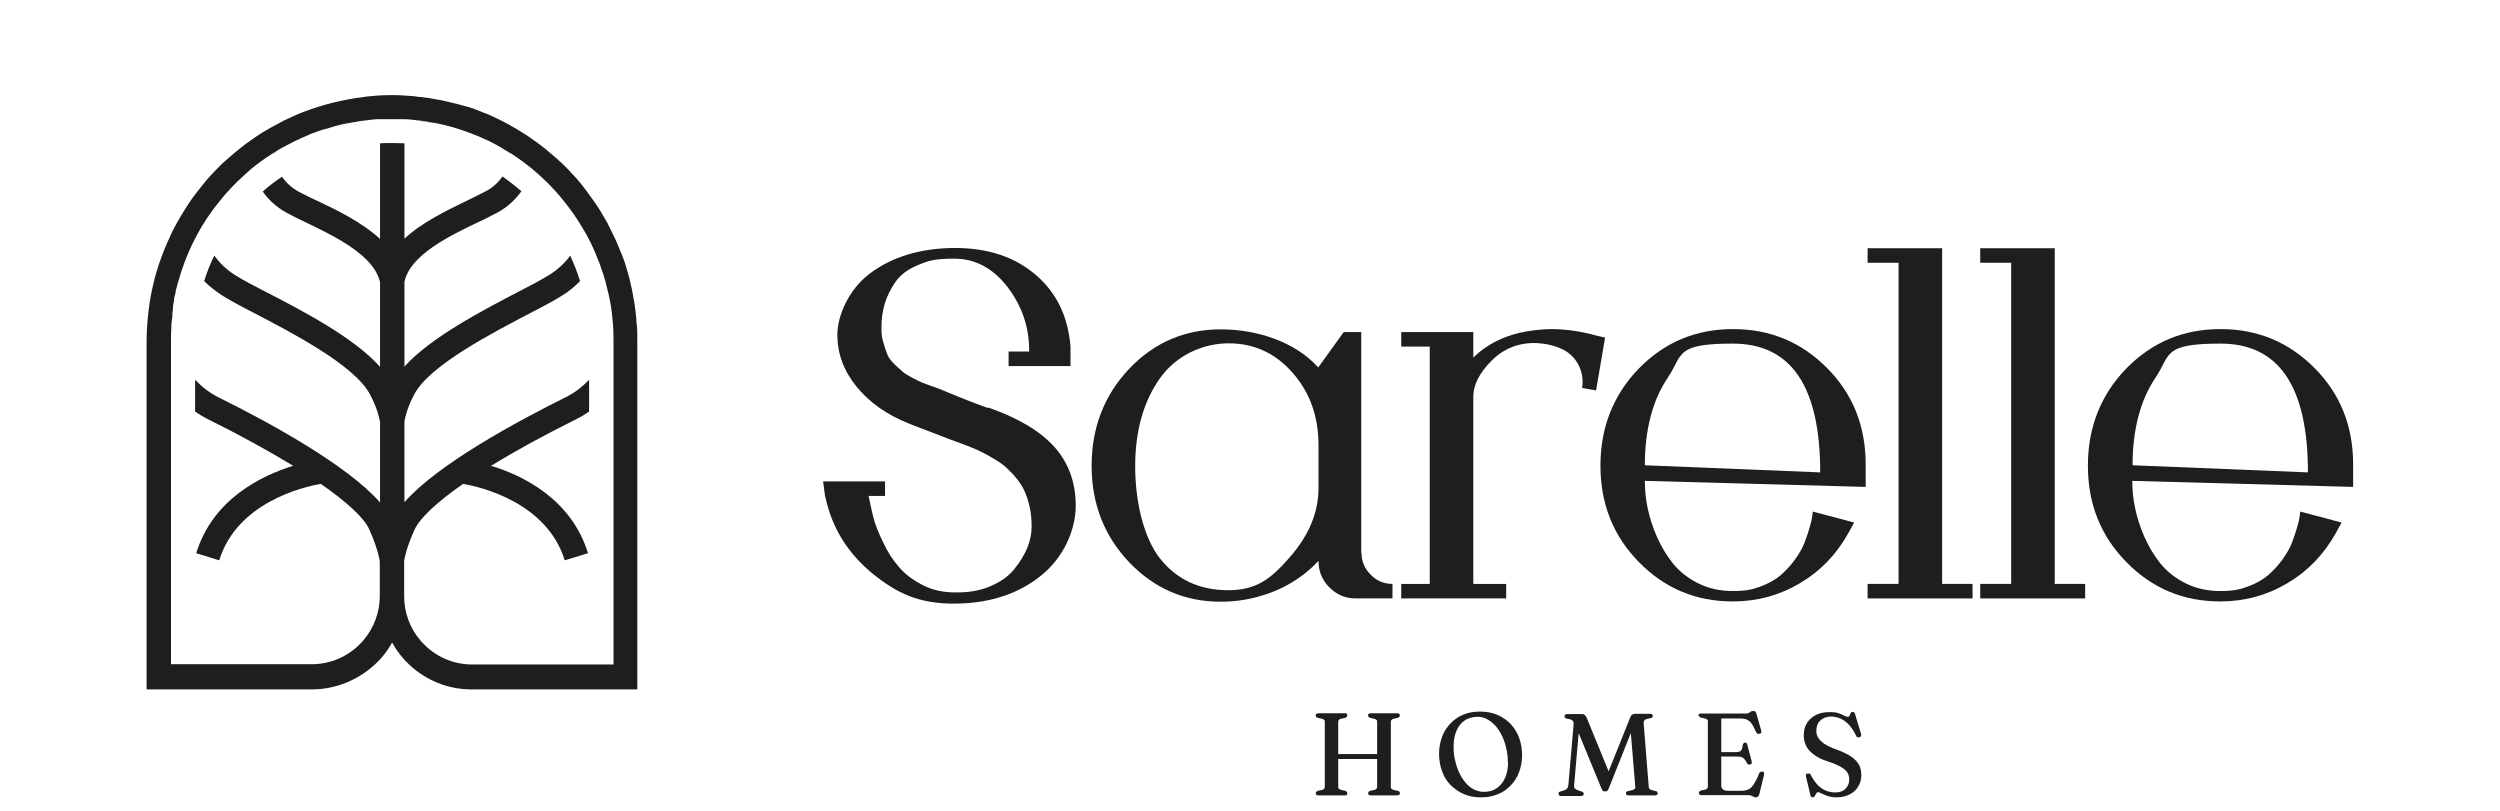
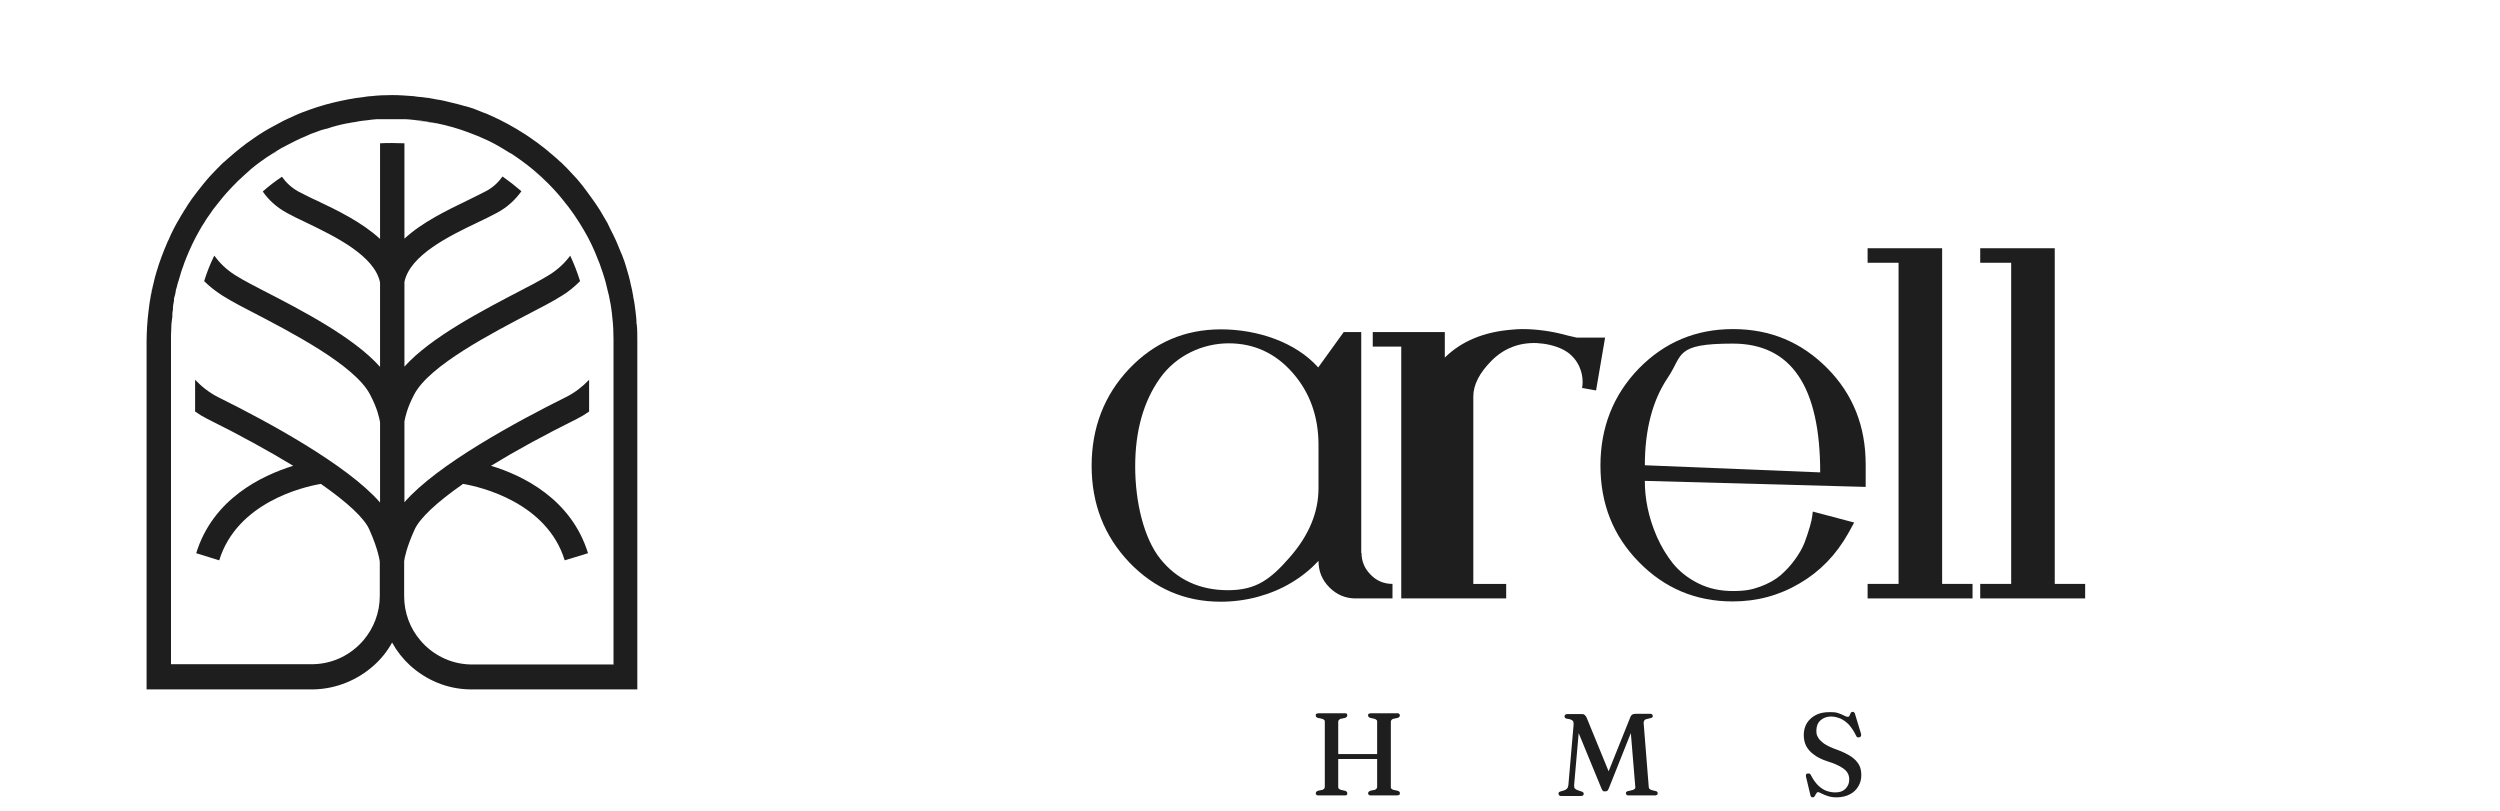
<svg xmlns="http://www.w3.org/2000/svg" id="Layer_1" version="1.1" viewBox="0 0 912.4 295.9">
  <defs>
    <style> .st0 { fill: #1e1e1e; } </style>
  </defs>
  <g>
    <g>
-       <path class="st0" d="M360.6,148.7c10.9,3.8,19,8.6,24.2,14.4,5.2,5.8,7.8,13,7.8,21.5s-4.2,18.7-12.7,25.5c-8.4,6.8-19.1,10.2-31.8,10.2s-20.7-3.7-29.7-11c-9-7.4-14.7-16.6-17.1-27.6l-.2-.7-.5-3.8-.2-1.5h22.6v5.3h-6c.5,2.6,1.1,5.1,1.7,7.7.7,2.6,1.8,5.6,3.5,9,1.6,3.5,3.5,6.5,5.7,9,2.1,2.6,5,4.8,8.6,6.7,3.6,1.9,7.6,2.8,11.9,2.8,4.9.1,9.2-.6,12.9-2.2,3.8-1.6,6.7-3.6,8.8-6.2,2.1-2.6,3.7-5.2,4.8-7.8,1.1-2.7,1.6-5.3,1.6-7.8s-.2-4.9-.7-7.1c-.5-2.2-1.1-4.2-1.9-5.9-.8-1.7-1.8-3.3-3-4.7-1.2-1.5-2.4-2.7-3.6-3.8-1.2-1.1-2.6-2.1-4.3-3.1-1.6-1-3.1-1.8-4.5-2.5-1.3-.7-2.9-1.4-4.7-2.1l-1.8-.7-4.9-1.8c-8.3-3.2-13.3-5.1-15.1-5.8-8.3-3.3-14.7-7.8-19.4-13.6-4.7-5.8-7-12.1-7-18.9s4-16.5,11.9-22.4c8-6,18-9.1,30.2-9.3h.9c12,0,21.8,3.3,29.4,9.8,7.6,6.5,11.8,15.2,12.7,26.2v7.1h-22.6v-5.3h7.5v-.5c0-8.6-2.7-16.3-8-23.2-5.3-6.8-11.8-10.2-19.3-10.2s-9.5.8-13.2,2.3c-3.7,1.5-6.5,3.6-8.3,6.2-1.8,2.6-3.1,5.3-3.9,7.9-.8,2.7-1.2,5.5-1.2,8.6s.2,3.8.7,5.6c.5,1.8,1,3.3,1.5,4.5.5,1.2,1.5,2.4,2.7,3.6,1.3,1.2,2.3,2.1,3,2.7.7.6,1.9,1.3,3.6,2.2,1.7.9,2.8,1.4,3.3,1.6.5.2,2.5,1,6,2.2,9.1,3.8,15.1,6.1,18.1,7.1Z" />
      <path class="st0" d="M496.9,201.8c0,3,1.1,5.7,3.3,7.9,2.2,2.3,4.9,3.4,8,3.4v5.3h-13.5c-3.6,0-6.8-1.3-9.5-4-2.7-2.7-4-5.9-4-9.7-2.8,3-6.1,5.7-9.8,7.9-3.8,2.3-7.9,4-12.3,5.2-4.4,1.2-9,1.8-13.6,1.8-13.1,0-24.2-4.8-33.4-14.4-9.1-9.6-13.7-21.3-13.7-35.2s4.6-25.8,13.7-35.4c9.1-9.6,20.3-14.4,33.5-14.4s27.2,4.6,35.5,13.9l9.3-12.9h6.4v80.6ZM481.2,178.1v-15.7c0-10.3-3.1-19.1-9.4-26.3-6.3-7.2-14.1-10.8-23.4-10.8s-19.1,4.3-25.1,12.8c-6,8.5-9,19.2-9,32.1s3.1,26.2,9.2,33.8c6.1,7.6,14.4,11.4,24.7,11.4s15.5-4,22.5-12c7-8,10.5-16.4,10.5-25.2Z" />
-       <path class="st0" d="M585.8,123.2l-3.3,19.3-5.1-.9c.5-2.9,0-5.7-1.2-8.2-1.3-2.6-3.2-4.5-5.7-5.8-3-1.5-6.3-2.2-9.7-2.4-6.4-.2-11.9,1.9-16.4,6.4-4.5,4.5-6.7,8.9-6.7,13.1v68.4h12v5.3h-38.3v-5.3h10.4v-86.6h-10.4v-5.3h26.3v9.3c6.1-6,14.3-9.4,24.6-10.2,1.1-.1,2.3-.2,3.6-.2,5.5,0,11.1.8,16.8,2.4l3.1.7Z" />
+       <path class="st0" d="M585.8,123.2l-3.3,19.3-5.1-.9c.5-2.9,0-5.7-1.2-8.2-1.3-2.6-3.2-4.5-5.7-5.8-3-1.5-6.3-2.2-9.7-2.4-6.4-.2-11.9,1.9-16.4,6.4-4.5,4.5-6.7,8.9-6.7,13.1v68.4h12v5.3h-38.3v-5.3v-86.6h-10.4v-5.3h26.3v9.3c6.1-6,14.3-9.4,24.6-10.2,1.1-.1,2.3-.2,3.6-.2,5.5,0,11.1.8,16.8,2.4l3.1.7Z" />
      <path class="st0" d="M680.9,169.7v8l-80.6-2.2c0,3.2.3,6.4,1,9.8.7,3.4,1.8,6.9,3.4,10.6,1.6,3.6,3.6,6.9,5.9,9.8,2.4,2.9,5.4,5.3,9.2,7.2,3.8,1.9,8,2.8,12.6,2.8s7-.5,10-1.6c3-1.1,5.5-2.5,7.5-4.2,1.9-1.7,3.7-3.6,5.2-5.7,1.5-2.1,2.7-4.1,3.5-6.2.8-2.1,1.4-4,1.9-5.7.5-1.7.8-3,.9-4l.2-1.6,15.1,4-2.2,4c-4.4,7.8-10.3,13.9-17.7,18.2-7.4,4.4-15.6,6.6-24.4,6.6-13.5,0-24.9-4.8-34.3-14.4-9.4-9.6-14-21.3-14-35.2s4.7-25.8,14-35.4c9.4-9.6,20.8-14.4,34.4-14.4s25,4.8,34.4,14.3c9.4,9.5,14,21.2,14,35.1ZM600.3,169.8l64,2.6c0-31.4-10.6-47-31.9-47s-18.1,4.1-23.7,12.4c-5.6,8.3-8.4,19-8.4,32.1Z" />
      <path class="st0" d="M708.8,213.1h11.1v5.3h-38.3v-5.3h11.3v-117.2h-11.3v-5.3h27.2v122.5Z" />
      <path class="st0" d="M749.9,213.1h11.1v5.3h-38.3v-5.3h11.3v-117.2h-11.3v-5.3h27.2v122.5Z" />
-       <path class="st0" d="M858.8,169.7v8l-80.6-2.2c0,3.2.3,6.4,1,9.8.7,3.4,1.8,6.9,3.4,10.6,1.6,3.6,3.6,6.9,5.9,9.8,2.4,2.9,5.4,5.3,9.2,7.2,3.8,1.9,8,2.8,12.6,2.8s7-.5,10-1.6c3-1.1,5.5-2.5,7.5-4.2,1.9-1.7,3.7-3.6,5.2-5.7,1.5-2.1,2.7-4.1,3.5-6.2.8-2.1,1.4-4,1.9-5.7.5-1.7.8-3,.9-4l.2-1.6,15.1,4-2.2,4c-4.4,7.8-10.3,13.9-17.7,18.2-7.4,4.4-15.6,6.6-24.4,6.6-13.5,0-24.9-4.8-34.3-14.4-9.4-9.6-14-21.3-14-35.2s4.7-25.8,14-35.4c9.4-9.6,20.8-14.4,34.4-14.4s25,4.8,34.4,14.3c9.4,9.5,14,21.2,14,35.1ZM778.3,169.8l64,2.6c0-31.4-10.6-47-31.9-47s-18.1,4.1-23.7,12.4c-5.6,8.3-8.4,19-8.4,32.1Z" />
    </g>
    <g>
      <path class="st0" d="M53.5,124.1v127.2h0v-127.1c0-1.9,0-3.7.2-5.5-.2,1.8-.2,3.6-.2,5.4ZM54.2,113.3c.4-3.6,1.1-7.1,1.9-10.5-.9,3.4-1.5,6.9-1.9,10.5ZM99.4,56.3h0c.6-.4,1.2-.8,1.9-1.1-.7.4-1.3.8-1.9,1.1ZM62.4,242.4h0s51.3,0,51.3,0c.3,0,.6,0,.8,0h-52.2ZM147.5,43.6h0c1.3,0,2.5.2,3.8.3-1.2-.1-2.5-.3-3.8-.3ZM151.3,43.9c2.7.3,5.4.7,8,1.2-2.6-.6-5.3-1-8-1.2ZM159.3,45.1c3.9.8,7.8,1.9,11.5,3.3-3.7-1.4-7.6-2.5-11.5-3.3ZM184.9,55.2c.6.4,1.3.8,1.9,1.2h0c-.6-.4-1.3-.8-1.9-1.2ZM194.4,61.9h0c2,1.7,3.9,3.4,5.7,5.2-1.8-1.8-3.7-3.6-5.7-5.2ZM171.6,242.4c.3,0,.6,0,.8,0h51.3s-52.2,0-52.2,0Z" />
      <path class="st0" d="M232.3,118.1c0-1.6-.2-3.2-.4-4.8-.2-1.6-.4-3.3-.8-4.9,0-.3,0-.5-.1-.8-.2-1.3-.5-2.6-.8-3.8-.4-2.1-1-4.1-1.6-6.1-.4-1.5-.9-2.9-1.5-4.4,0-.2-.2-.5-.3-.7-.6-1.5-1.3-3.1-1.9-4.6-.7-1.6-1.5-3.1-2.3-4.7-.3-.6-.6-1.2-.9-1.9-.9-1.6-1.8-3.1-2.7-4.6-1-1.6-2.1-3.2-3.2-4.7-1-1.5-2.1-2.8-3.1-4.2-.2-.2-.3-.4-.4-.5-1.1-1.4-2.3-2.8-3.6-4.1-1.1-1.2-2.3-2.5-3.6-3.7-.3-.3-.5-.5-.8-.7-1.2-1.2-2.6-2.3-3.9-3.4-1.2-1.1-2.6-2.1-3.9-3.1-.5-.4-.9-.7-1.4-1-1.1-.8-2.2-1.6-3.3-2.3-4.2-2.7-8.5-5.1-13.1-7.1-.8-.4-1.6-.7-2.5-1-1-.4-2-.8-3-1.2-1.1-.4-2.3-.8-3.5-1.1,0,0-.1,0-.2,0-1.3-.4-2.7-.8-4.1-1.1-1.1-.3-2.2-.5-3.3-.8-.9-.2-1.8-.4-2.7-.5-1.9-.4-3.9-.7-5.9-.9-.8,0-1.6-.2-2.5-.3-2.6-.2-5.3-.4-7.9-.4s-5.2.1-7.7.4c-.9,0-1.8.2-2.6.3-2,.2-3.9.5-5.9.9-1,.2-1.9.4-2.9.6-3.8.8-7.6,1.9-11.2,3.2-.9.3-1.8.7-2.7,1-.9.4-1.8.7-2.6,1.1-.9.4-1.7.8-2.6,1.2-.9.4-1.7.8-2.6,1.3-2.7,1.4-5.4,2.9-8,4.6-1.1.8-2.3,1.5-3.3,2.3-.5.3-1,.7-1.4,1-1.3,1-2.6,2-3.9,3.1-1.3,1.1-2.7,2.3-3.9,3.4-.3.2-.5.4-.8.7-1.2,1.2-2.4,2.4-3.6,3.7-1.2,1.2-2.3,2.6-3.4,3.9,0,.1-.2.3-.3.4-1.1,1.3-2.1,2.7-3.1,4-.2.3-.4.5-.6.8-.9,1.3-1.8,2.6-2.6,4-.2.2-.4.5-.5.8-.6.9-1.1,1.8-1.6,2.7-.4.6-.7,1.2-1.1,1.9-.3.5-.5,1-.8,1.5-.7,1.3-1.3,2.7-1.9,4.1-.2.3-.3.5-.4.8-1.5,3.5-2.9,7.1-4,10.9-.4,1.2-.7,2.5-1,3.8-.8,3.4-1.5,6.9-1.9,10.5-.2,1.8-.4,3.6-.5,5.4-.1,1.8-.2,3.6-.2,5.5v127.1h61c8.4-.2,16.1-3.5,22-8.8h0c2.7-2.4,4.9-5.2,6.6-8.3,1.7,3.1,3.9,5.9,6.5,8.3h0c5.8,5.3,13.5,8.7,22,8.8h61v-127.2c0-2,0-4-.2-6ZM223.7,242.5h-51.3c-.3,0-.6,0-.8,0-7.3-.2-13.8-3.6-18.2-8.8-3.7-4.3-5.9-10-5.9-16.1v-12.8c.1-.9.8-4.9,3.8-11.5,1.9-4.2,8.1-10,17.7-16.7,6.5,1.1,30.6,6.8,37.1,27.9l8.5-2.6c-6.1-19.8-23.8-28.4-35.4-31.9,8.8-5.4,19.4-11.2,31.3-17.1,1.6-.8,3.1-1.7,4.5-2.7v-11.6c-2.3,2.4-5,4.6-8.4,6.3-17.9,8.9-47,24.6-59,38.4v-29.5c.3-1.6,1-5,3.6-9.9,5.6-10.6,28.3-22.3,43.4-30.2l4.4-2.3c2.3-1.2,4.3-2.4,6.1-3.5,2.5-1.5,4.7-3.4,6.6-5.3-1-3.2-2.2-6.3-3.6-9.3-1.9,2.6-4.4,5-7.6,7-1.7,1-3.5,2.1-5.6,3.2l-4.4,2.3c-14.4,7.5-33.3,17.3-42.9,28v-30.9c2-9.8,16.4-16.8,26.9-21.8,2.6-1.2,4.9-2.4,7-3.5,3.9-2.1,6.7-4.9,8.8-7.8-2.2-1.9-4.5-3.7-6.9-5.4-1.4,2-3.4,4-6.1,5.4-1.9,1-4.2,2.1-6.6,3.3-7.4,3.6-16.5,7.9-23.1,14v-34.8c-1.5,0-3-.1-4.5-.1s-2.9,0-4.4.1v34.9c-6.6-6.1-15.7-10.5-23.1-14-2.5-1.1-4.7-2.3-6.7-3.3-2.7-1.5-4.6-3.4-6-5.4-2.4,1.6-4.8,3.4-7,5.4,2,2.9,4.9,5.7,8.8,7.8,2,1.1,4.4,2.3,7,3.5,10.6,5.1,25,12.1,27,21.9v30.8c-9.6-10.8-28.5-20.6-42.9-28l-4.4-2.3c-2.1-1.1-4-2.2-5.6-3.2-3.2-2-5.7-4.5-7.6-7.1-1.5,3-2.7,6.1-3.7,9.3,1.9,1.9,4.2,3.7,6.7,5.3,1.8,1.1,3.8,2.3,6.1,3.5l4.4,2.3c15,7.8,37.7,19.6,43.3,30.2,2.7,5.1,3.4,8.5,3.7,10.2v29.3c-11.9-13.7-41-29.5-59-38.4-3.4-1.7-6.2-4-8.5-6.4v11.6c1.4,1,2.9,1.9,4.5,2.7,11.9,5.9,22.4,11.7,31.3,17.1-11.6,3.6-29.3,12.1-35.4,31.9l8.4,2.6c6.5-21.1,30.6-26.8,37.1-27.9,9.6,6.7,15.9,12.5,17.7,16.7,3.4,7.6,3.8,11.7,3.8,11.7v12.5c0,6.1-2.2,11.7-5.9,16.1-4.4,5.2-10.9,8.6-18.2,8.8-.3,0-.6,0-.8,0h-51.3s0,0,0,0v-118.3c0-1.4,0-2.8.1-4.2,0-1.5.2-3,.4-4.4,0-.3,0-.6,0-.9,0-.5.1-1,.2-1.5,0-.2,0-.3,0-.4,0-1,.2-2,.4-3v-.8c.3-.8.4-1.5.6-2.3,0-.6.2-1.2.4-1.8.2-.8.4-1.7.7-2.5.2-.7.4-1.4.6-2,.3-1,.6-2.1,1-3,.3-1,.7-2,1.1-3,1.4-3.5,3-6.9,4.9-10.2.6-1.1,1.2-2.1,1.9-3.1.6-1.1,1.3-2,2-3,.6-1,1.4-2,2.2-3,1.5-1.9,3-3.8,4.7-5.6.8-.9,1.7-1.8,2.6-2.7.2-.3.5-.5.8-.8,1.5-1.4,3-2.8,4.6-4.2,2.4-2,4.9-3.8,7.6-5.5h0c.6-.4,1.2-.8,1.9-1.2,1.1-.7,2.2-1.3,3.4-1.9,2.3-1.2,4.6-2.4,7.1-3.4,1.2-.6,2.4-1.1,3.7-1.5,1.2-.5,2.4-.9,3.7-1.2.1,0,.3,0,.5-.1,2.3-.8,4.7-1.4,7.2-1.9,0,0,.1,0,.2,0,1-.2,1.9-.4,2.9-.5.8-.2,1.5-.3,2.3-.4.6,0,1.2-.2,1.8-.2,1.2-.2,2.4-.3,3.6-.4.4,0,.8,0,1.2,0,1.5,0,2.9,0,4.4,0s3,0,4.5,0c1.3,0,2.6.2,3.8.3,2.7.2,5.4.7,8,1.2,3.9.8,7.8,1.9,11.5,3.3,2.5.9,4.9,1.9,7.2,3,2.3,1.1,4.6,2.4,6.8,3.8.6.4,1.3.8,1.9,1.1h0c2.7,1.8,5.2,3.6,7.6,5.6,2,1.6,3.9,3.4,5.7,5.2,1.1,1.1,2.1,2.2,3.1,3.3.7.8,1.4,1.6,2.1,2.5,3,3.6,5.6,7.4,7.9,11.4,1.9,3.2,3.5,6.6,4.9,10.2,0,.2.1.3.2.5.4,1,.8,1.9,1.1,3,.4,1.1.8,2.2,1.1,3.3.3,1,.6,1.9.8,2.9.2.8.4,1.6.6,2.5.2.7.4,1.5.5,2.2.4,1.8.7,3.6.9,5.4,0,.7.2,1.4.2,2,.3,2.6.4,5.1.4,7.7v118.7Z" />
    </g>
  </g>
  <g>
    <path class="st0" d="M488.4,287.2c0,.3,0,.5.3.7s.4.3.8.4l1.4.3c.5.2.8.4.8.9s0,.4-.2.6-.4.2-.8.2h-9.4c-.4,0-.6,0-.8-.2-.2-.1-.3-.3-.3-.6,0-.4.3-.7.8-.9l1.4-.3c.3,0,.6-.2.8-.4.2-.2.3-.4.3-.7v-23.8c0-.3,0-.5-.3-.7-.2-.2-.4-.3-.8-.4l-1.4-.3c-.6-.2-.8-.4-.8-.9s0-.5.3-.6c.2-.1.4-.2.8-.2h9.4c.4,0,.6,0,.8.2.2.1.2.3.2.6,0,.4-.3.7-.8.9l-1.4.3c-.3,0-.6.2-.8.4s-.3.4-.3.7v23.8ZM485.5,275.2h18.8v1.8h-18.8v-1.8ZM507.6,287.2c0,.3,0,.5.3.7.2.2.4.3.8.4l1.4.3c.6.2.8.4.8.9s0,.4-.3.6c-.2.1-.4.2-.8.2h-9.4c-.4,0-.6,0-.8-.2-.2-.1-.3-.3-.3-.6,0-.4.3-.7.8-.9l1.4-.3c.3,0,.6-.2.8-.4.2-.2.3-.4.3-.7v-23.8c0-.3,0-.5-.3-.7-.2-.2-.4-.3-.8-.4l-1.4-.3c-.5-.2-.8-.4-.8-.9s0-.5.3-.6c.2-.1.4-.2.8-.2h9.4c.4,0,.6,0,.8.2.2.1.3.3.3.6,0,.4-.3.7-.8.9l-1.4.3c-.3,0-.6.2-.8.4-.2.2-.3.4-.3.7v23.8Z" />
-     <path class="st0" d="M540.3,259.7c2.3,0,4.3.4,6.2,1.2,1.9.8,3.4,1.9,4.8,3.3,1.3,1.4,2.4,3.1,3.1,5,.7,1.9,1.1,4.1,1.1,6.4s-.4,4.3-1.1,6.2c-.7,1.9-1.7,3.5-3.1,4.9-1.3,1.4-2.9,2.5-4.8,3.2-1.9.8-3.9,1.1-6.2,1.1s-4.3-.4-6.1-1.2c-1.8-.8-3.4-1.9-4.8-3.3s-2.4-3.1-3.1-5c-.7-1.9-1.1-4.1-1.1-6.4s.4-4.3,1.1-6.2c.7-1.9,1.7-3.5,3.1-4.9,1.3-1.4,2.9-2.5,4.7-3.2,1.8-.8,3.9-1.1,6.1-1.1ZM550.3,278.3c0-1.9-.2-3.6-.6-5.3-.4-1.7-.9-3.2-1.6-4.6-.7-1.4-1.5-2.6-2.4-3.6-.9-1-2-1.8-3.1-2.4-1.1-.6-2.3-.8-3.5-.8s-3.2.4-4.5,1.3c-1.3.9-2.3,2.1-3,3.7-.7,1.6-1.1,3.6-1.1,5.8s.2,3.7.6,5.3c.4,1.7.9,3.2,1.6,4.6.7,1.4,1.5,2.6,2.4,3.6.9,1,1.9,1.8,3,2.3,1.1.5,2.3.8,3.5.8,1.7,0,3.3-.4,4.6-1.3,1.3-.9,2.3-2.1,3.1-3.8.7-1.6,1.1-3.6,1.1-5.9Z" />
    <path class="st0" d="M587.8,283.4l-1.8.8,8.9-22.2c.2-.6.5-1,.8-1.2s.7-.3,1.3-.3h5.1c.4,0,.6,0,.8.2.2.1.3.3.3.6s0,.4-.2.5c-.1.1-.4.3-.7.3l-1.2.3c-.5.1-.9.3-1,.6-.2.3-.3.7-.2,1.3l1.8,22.6c0,.5.1.8.3,1,.2.2.5.4,1,.5l1.2.3c.3,0,.5.2.6.3.1.1.2.3.2.5s0,.4-.3.6-.5.2-.8.2h-9.4c-.4,0-.6,0-.8-.2-.2-.1-.3-.3-.3-.6s0-.4.2-.5c.1-.1.3-.3.7-.3l1.2-.3c.6-.1.9-.3,1.1-.5.2-.2.3-.5.2-.9l-1.9-23h1.7c0,0-9.4,23.6-9.4,23.6-.2.5-.4.9-.6,1-.2.2-.4.2-.7.2s-.4,0-.6,0c-.2,0-.3-.2-.5-.4-.1-.2-.3-.5-.4-.8l-9.5-23.1,1.6-.8-2,22.8c0,.6,0,1,.3,1.3.3.3.7.5,1.3.7l1.2.4c.2,0,.4.2.5.3.1.1.2.3.2.5s0,.4-.3.6c-.2.2-.5.2-.8.2h-7c-.4,0-.6,0-.8-.2s-.3-.3-.3-.6,0-.4.2-.6.4-.2.7-.3l1-.3c.5-.1.9-.4,1.2-.7s.4-.7.5-1.3l1.9-22c0-.6,0-1-.2-1.3-.2-.3-.6-.5-1.1-.7l-1.1-.2c-.3,0-.6-.2-.7-.3s-.2-.3-.2-.6c0-.5.4-.8,1.1-.8h5c.5,0,.9,0,1.2.3.3.2.6.6.8,1.1l8.8,21.5Z" />
-     <path class="st0" d="M619.8,261.2c0-.3,0-.5.3-.6.2-.1.4-.2.8-.2h16.2c.5,0,.8,0,1.1-.2.3-.2.6-.3.8-.5s.5-.2.9-.2.6,0,.8.3c.2.2.3.5.4.9l1.7,6c0,.3,0,.5,0,.7-.1.2-.3.3-.5.4-.3,0-.6,0-.8,0-.2-.1-.4-.3-.6-.6-.5-1.1-.9-2-1.3-2.6-.4-.7-.8-1.2-1.3-1.5-.4-.3-.9-.6-1.4-.7s-1.1-.2-1.8-.2h-6.9v24.5c0,.6.2,1.1.6,1.4s1,.5,1.8.5h5.1c.9,0,1.7-.2,2.4-.5s1.3-.9,1.9-1.8c.6-.9,1.3-2.2,2-4,.1-.3.3-.5.5-.6.2,0,.4-.1.7-.1.3,0,.5.2.6.4.1.2.1.5,0,.8l-1.7,7c-.1.4-.3.7-.5.9-.2.2-.5.3-.8.3s-.6,0-.8-.2c-.3-.1-.5-.3-.8-.4s-.7-.2-1.1-.2h-17c-.4,0-.6,0-.8-.2s-.3-.3-.3-.6c0-.4.3-.7.8-.9l1.4-.3c.4,0,.6-.2.8-.4s.3-.4.3-.7v-23.8c0-.3,0-.5-.3-.7s-.4-.3-.8-.4l-1.4-.3c-.5-.2-.8-.4-.8-.9ZM626.1,274.5h7.4c.9,0,1.5-.2,1.8-.5.4-.3.6-1,.7-2,0-.3.2-.5.3-.7.1-.1.3-.2.5-.3.5,0,.8.2.9.8l1.6,6.1c0,.3,0,.6,0,.7,0,.2-.2.3-.5.4-.2,0-.5,0-.7,0s-.4-.2-.5-.5c-.4-.7-.7-1.2-1-1.5-.3-.3-.7-.6-1-.7-.4-.1-.8-.2-1.4-.2h-8.2v-1.7Z" />
    <path class="st0" d="M670.2,291c-1.3,0-2.3-.2-3.2-.5s-1.6-.6-2.2-.9c-.6-.3-1-.5-1.2-.5s-.4,0-.6.3c-.1.2-.3.4-.4.6s-.2.5-.4.7c-.1.2-.3.3-.6.3s-.4,0-.6-.2c-.1-.2-.3-.4-.3-.7l-1.6-6.7c0-.3,0-.5,0-.7s.3-.3.6-.4c.3,0,.5,0,.7,0,.2.1.4.3.5.6.8,1.5,1.6,2.7,2.6,3.7s2,1.6,3,2c1.1.4,2.2.6,3.3.6,1.6,0,2.8-.4,3.7-1.3.9-.9,1.4-2,1.4-3.4,0-.9-.2-1.7-.6-2.4-.4-.7-1.2-1.5-2.3-2.1-1.1-.7-2.7-1.4-4.9-2.1s-3.8-1.5-5.1-2.5c-1.3-.9-2.2-2-2.8-3.1-.6-1.2-.9-2.5-.9-4.1s.4-3.1,1.2-4.4c.8-1.2,1.9-2.2,3.3-2.9s3-1,4.9-1,2.4.1,3.3.4c.9.3,1.5.6,2.1.9.5.3.9.4,1.3.4s.5-.2.6-.4.2-.6.4-.9c.1-.3.4-.5.7-.5s.4,0,.6.2.3.5.4.9l2.1,6.9c.1.3,0,.6,0,.8-.1.2-.3.4-.6.5-.3,0-.5,0-.7,0-.2-.1-.4-.3-.5-.6-.8-1.7-1.8-3.1-2.7-4.1-1-1-2-1.7-3.1-2.2-1.1-.4-2.2-.7-3.3-.7-1.6,0-2.9.5-3.9,1.4-1,.9-1.5,2.2-1.5,3.7s.2,1.7.6,2.5c.4.8,1.2,1.5,2.2,2.3,1.1.7,2.6,1.5,4.7,2.2,2.2.8,4,1.7,5.3,2.6,1.3.9,2.2,1.9,2.8,3,.6,1.1.8,2.4.8,3.8,0,1.5-.4,2.8-1.1,4-.7,1.2-1.7,2.2-3.1,2.9-1.3.7-3,1.1-4.9,1.1Z" />
  </g>
</svg>